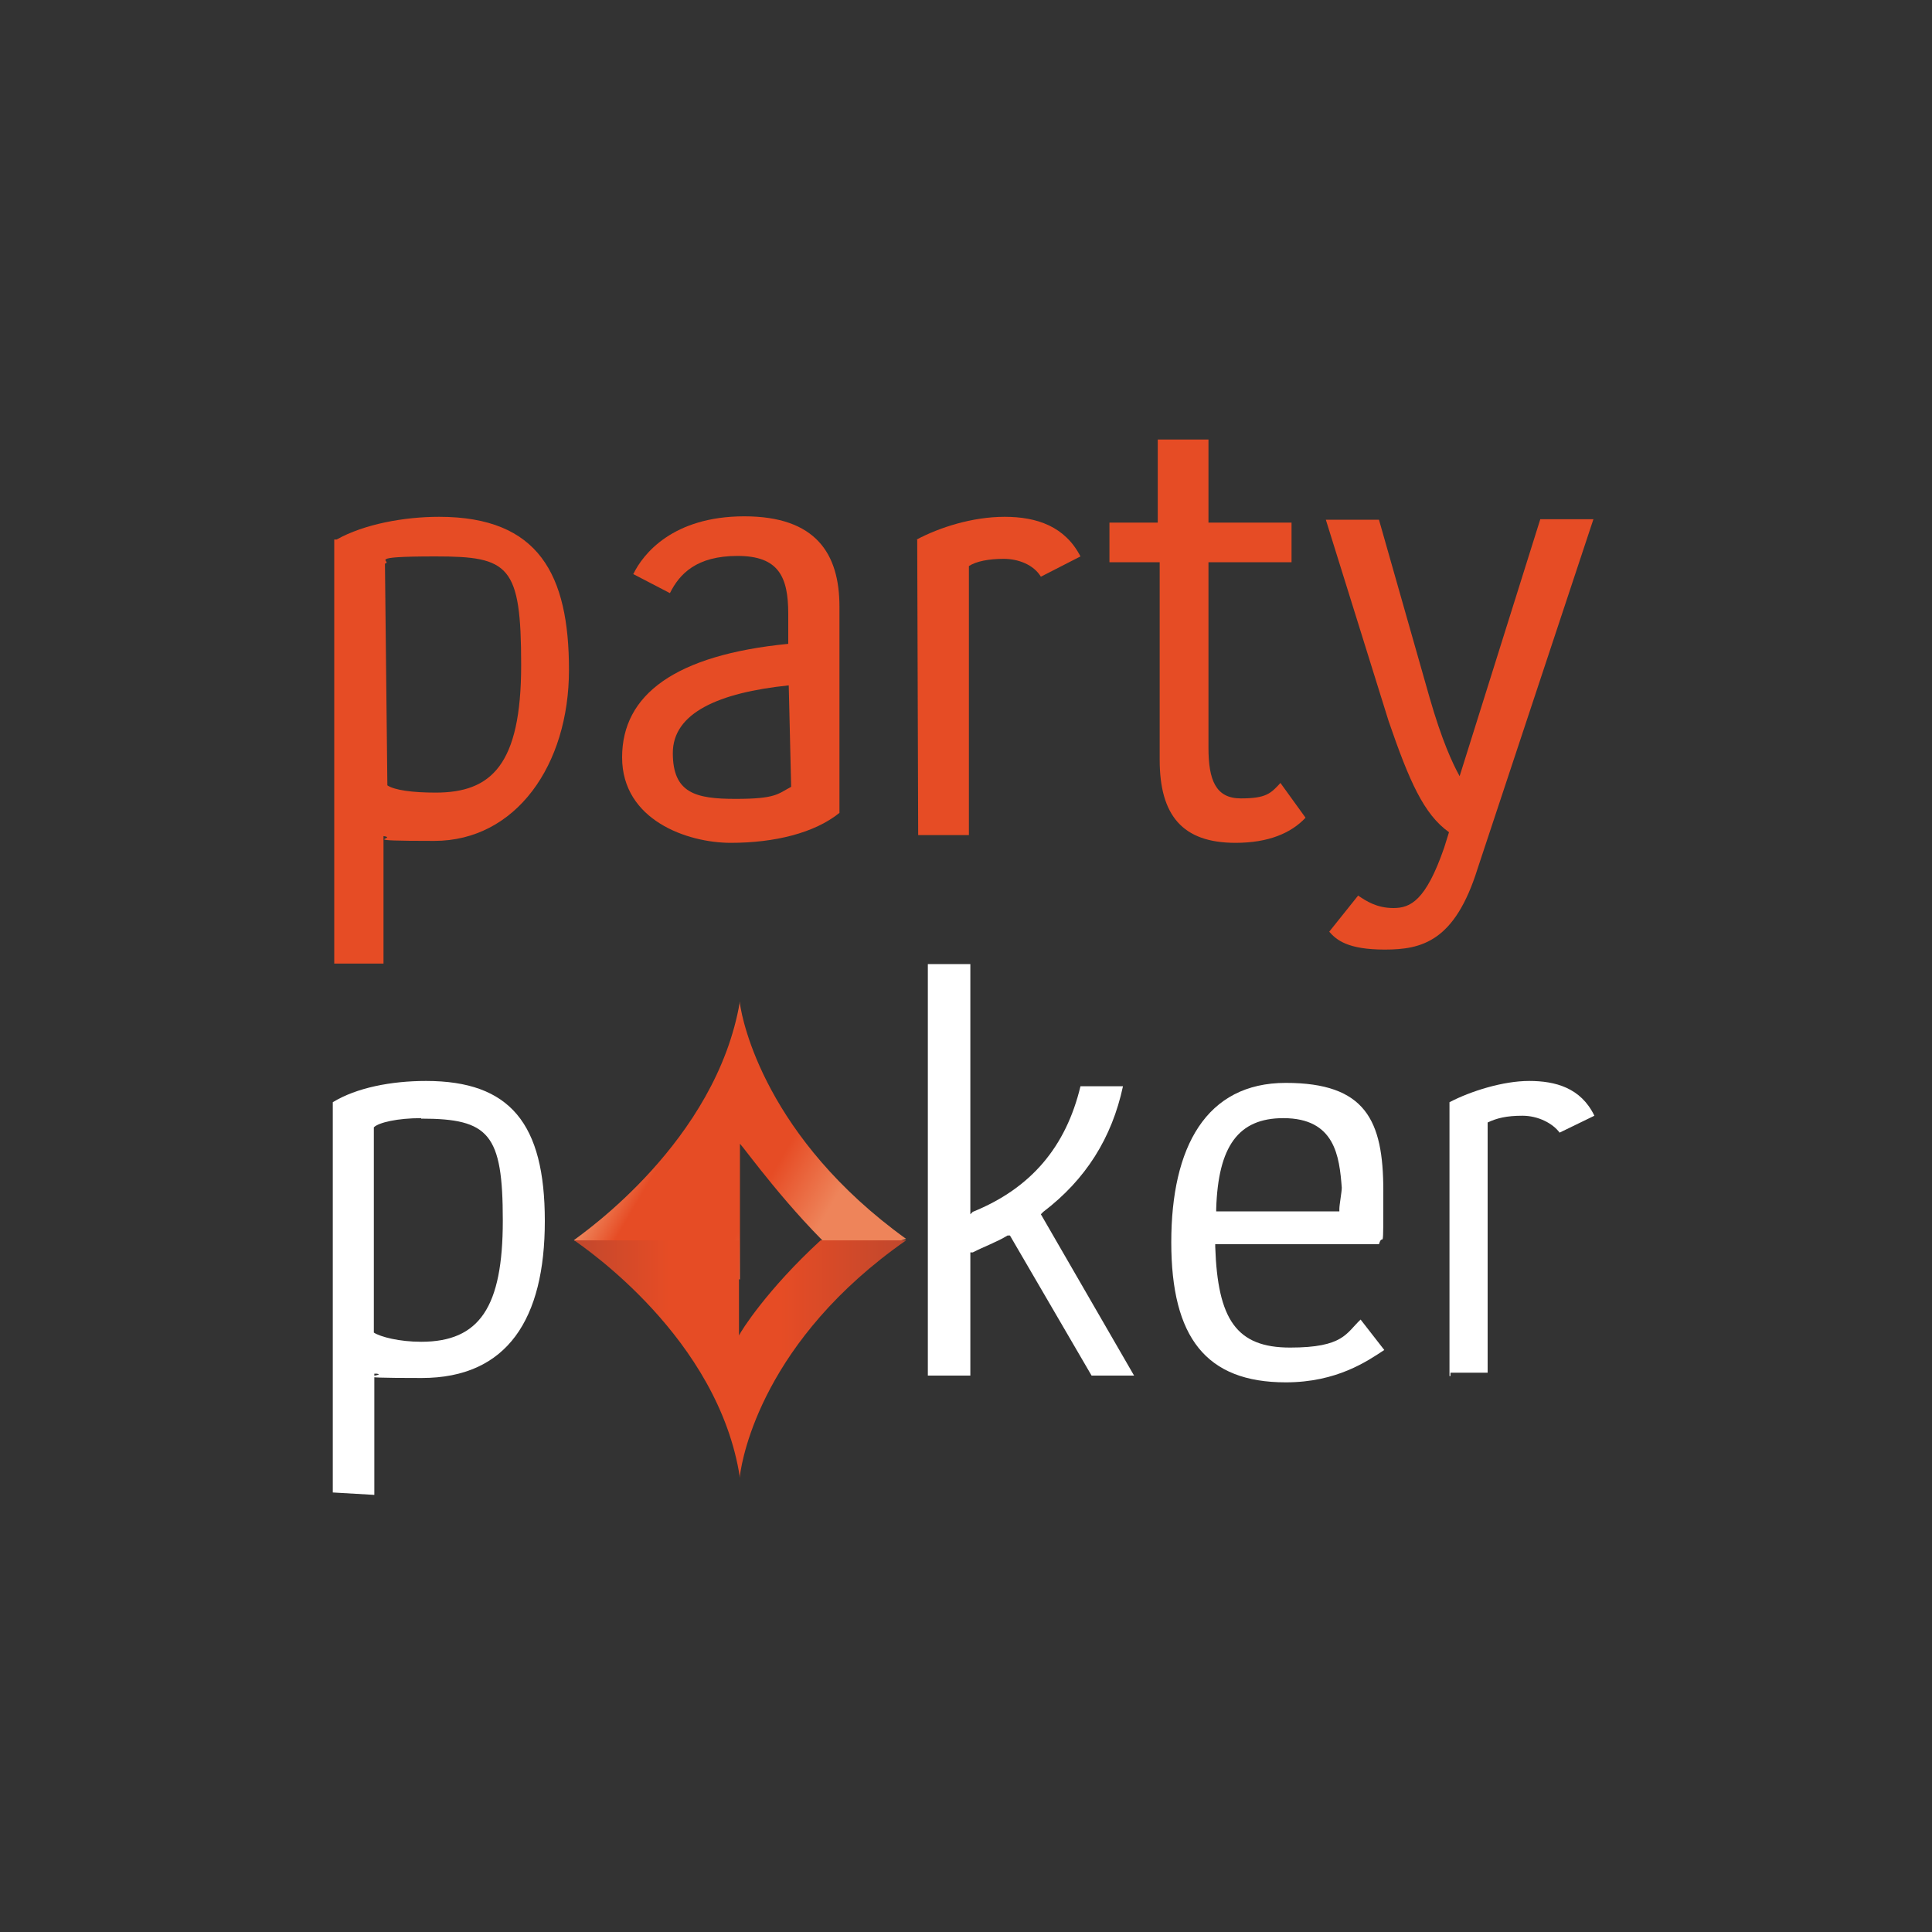
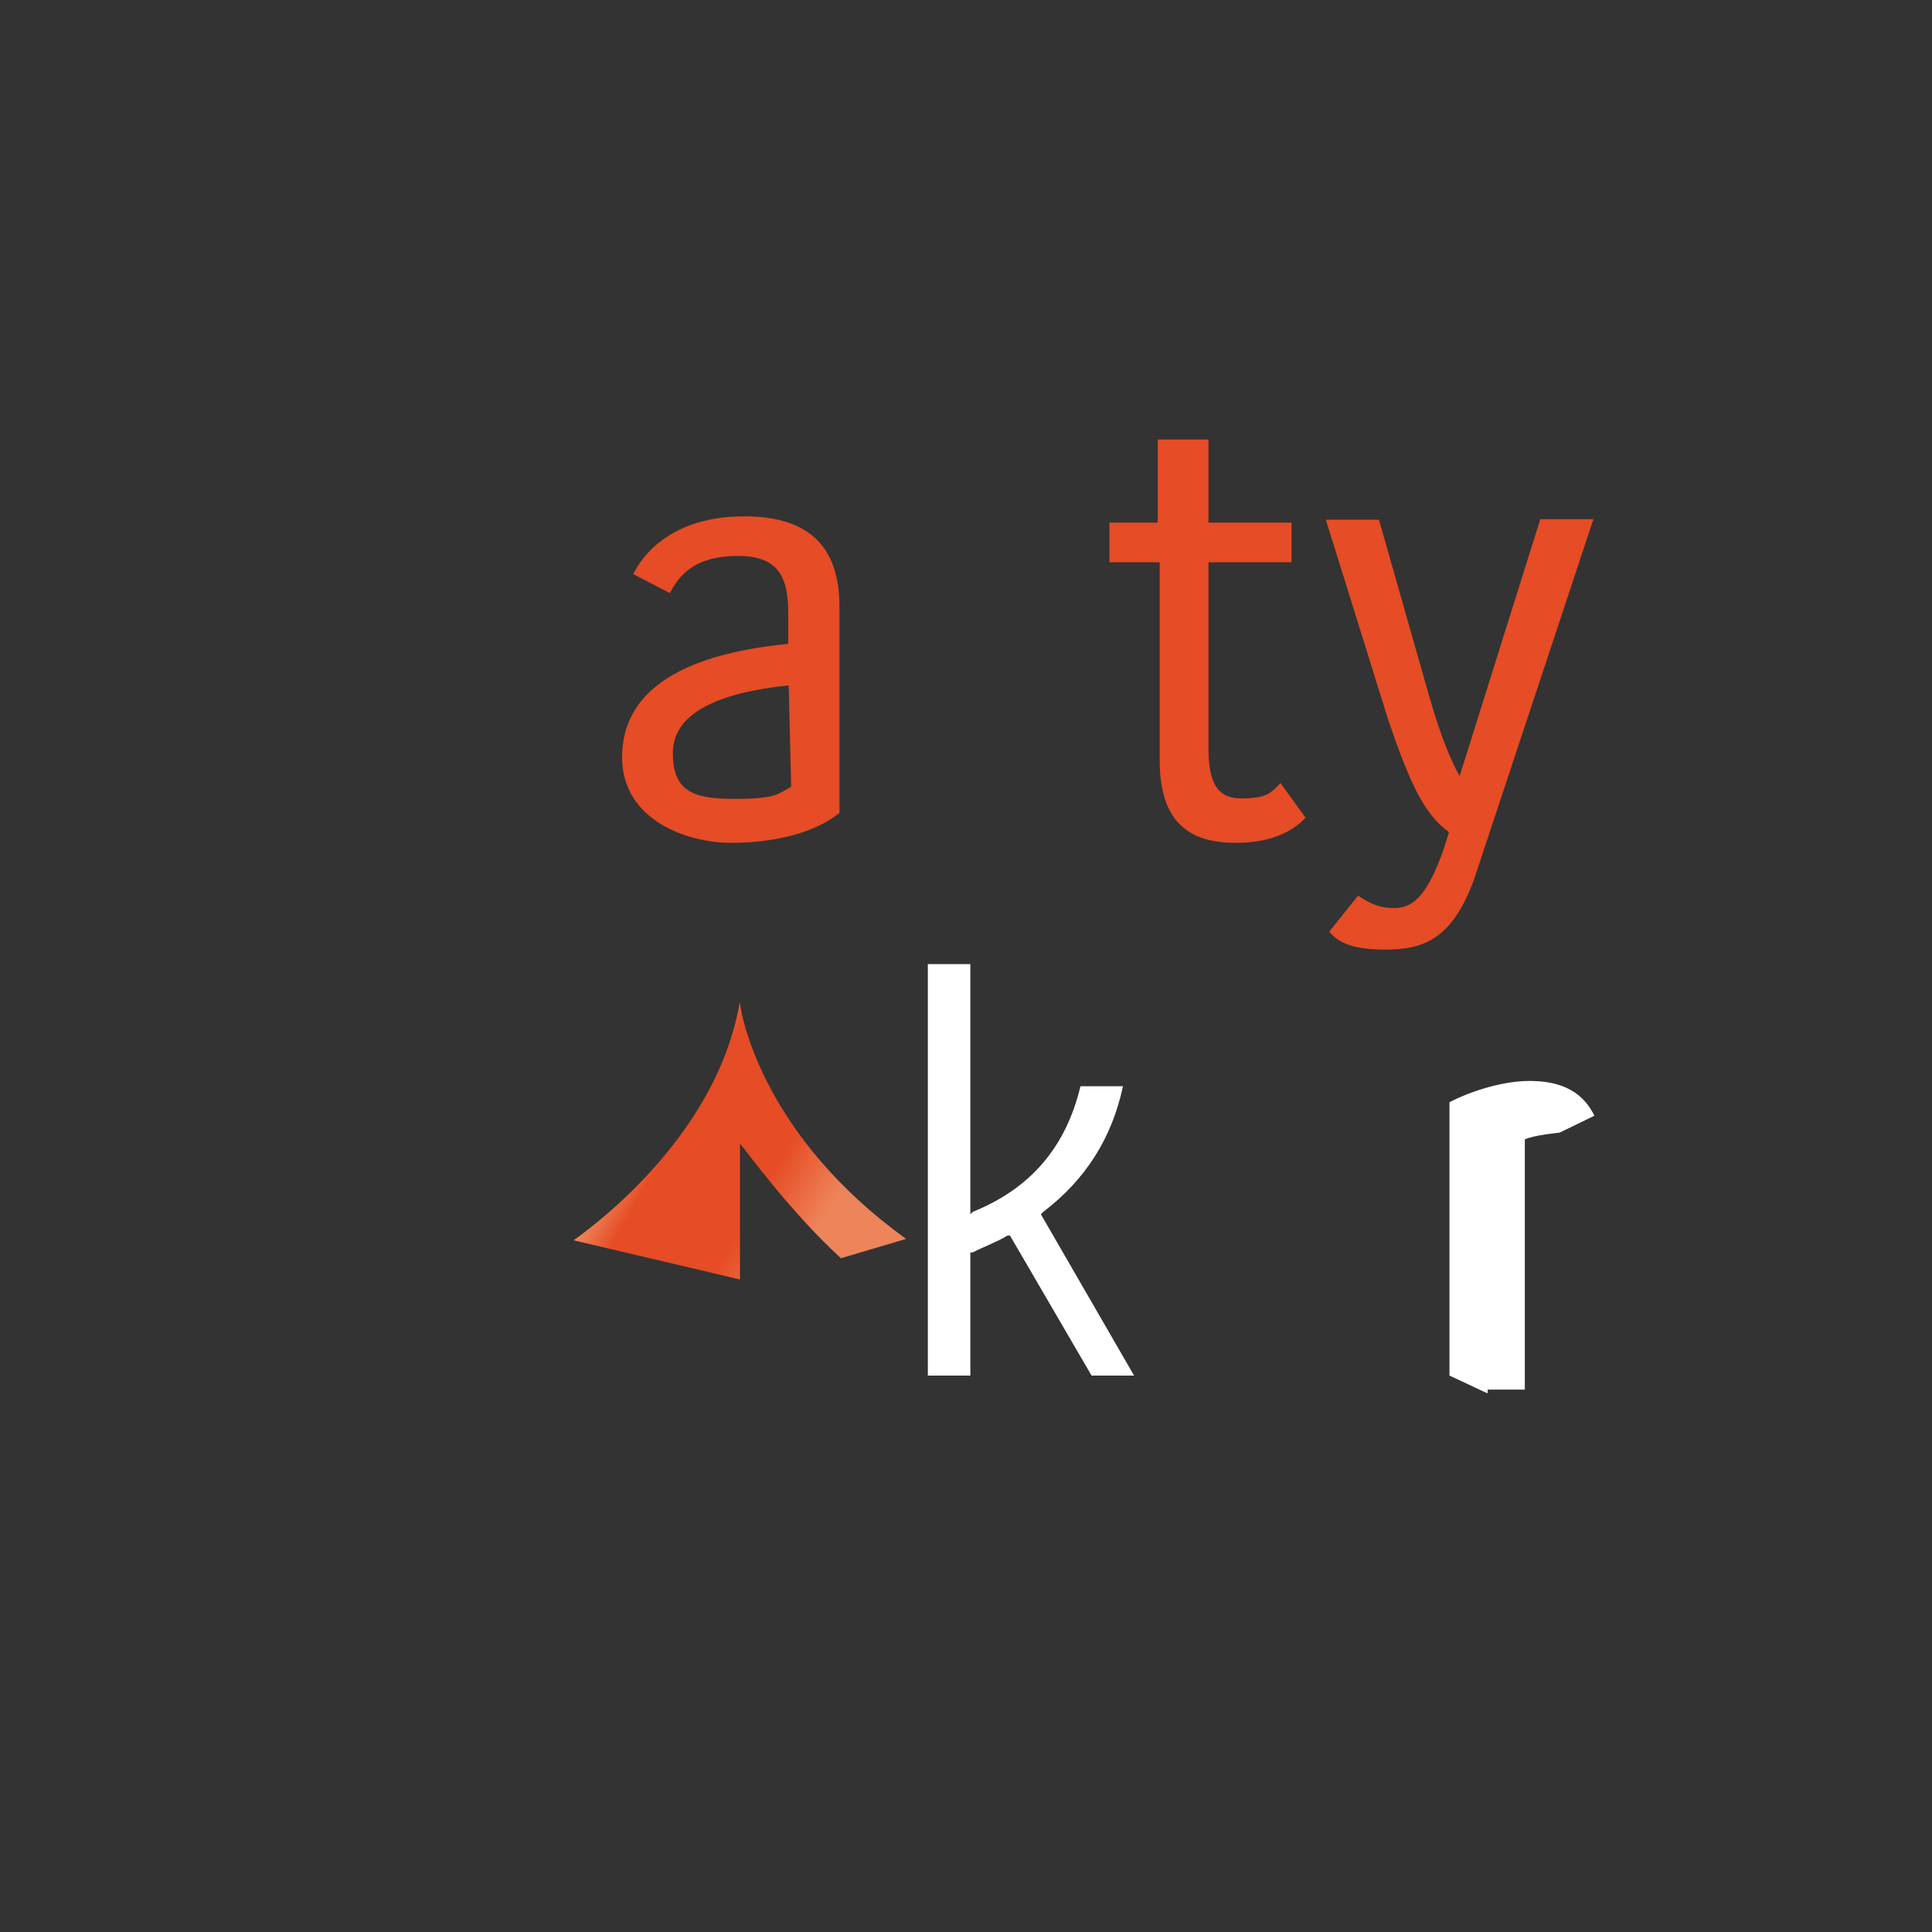
<svg xmlns="http://www.w3.org/2000/svg" version="1.1" viewBox="0 0 400 400">
  <rect x="0" y="0" width="400" height="400" fill="#333333" stroke="none" />
  <defs>
    <style>
      .cls-1 {
        fill: url(#linear-gradient-2);
      }

      .cls-2 {
        fill: url(#linear-gradient);
      }

      .cls-3 {
        fill: #fff;
      }

      .cls-4 {
        fill: #e64c25;
      }
    </style>
    <linearGradient id="linear-gradient" x1="-537.2" y1="311.1" x2="-514.8" y2="298" gradientTransform="translate(1566.6 1060.4) scale(2.7 -2.7)" gradientUnits="userSpaceOnUse">
      <stop offset=".3" stop-color="#ee845a" />
      <stop offset=".4" stop-color="#e64c25" />
      <stop offset=".7" stop-color="#e64c25" />
      <stop offset=".9" stop-color="#ee845a" />
    </linearGradient>
    <linearGradient id="linear-gradient-2" x1="-546" y1="290.7" x2="-503.3" y2="290.7" gradientTransform="translate(1566.6 1060.4) scale(2.7 -2.7)" gradientUnits="userSpaceOnUse">
      <stop offset=".1" stop-color="#a44433" />
      <stop offset=".4" stop-color="#e64c25" />
      <stop offset=".6" stop-color="#e64c25" />
      <stop offset="1" stop-color="#a44433" />
    </linearGradient>
  </defs>
  <g>
    <g id="Layer_1">
      <g>
-         <path class="cls-4" d="M69.7,111.7c5.7-3.2,14-4.7,21.2-4.7,20.7,0,26.9,12,26.9,31.7s-11,35.4-27.9,35.4-7.2-.5-10.5-1v26.4h-10.2v-87.8h.5,0ZM80.2,162.6c1.5,1,5.2,1.5,10,1.5,11.5,0,17.7-5.7,17.7-26.4s-2.5-22.5-17.7-22.5-8.7,1-10.5,1.5l.5,45.9h0Z" />
        <path class="cls-4" d="M131.1,118.9c2-4.2,8.2-12,23-12s19.7,7.7,19.7,18.7v42.7c-5.2,4.2-13.5,6.2-22.5,6.2s-22.5-4.7-22.5-17.7,11-21.2,34.4-23.5v-6.2c0-7.7-2-12-10.5-12s-12,3.7-14,7.7l-7.7-4h0ZM163.3,141.9c-14.5,1.5-24,5.7-24,14s4.7,9.5,13,9.5,8.7-1,11.5-2.5l-.5-21h0Z" />
-         <path class="cls-4" d="M189.8,111.7c4.7-2.5,11.5-4.7,18.2-4.7s12.5,2,15.7,8.2l-8.2,4.2c-1.5-2.5-4.7-3.7-7.7-3.7s-5.7.5-7.2,1.5v55.7h-10.5l-.2-61.1h0Z" />
        <path class="cls-4" d="M239.7,116.4h-10v-8.2h10v-17.2h10.5v17.2h17.2v8.2h-17.2v38.4c0,6.7,1.5,10.5,6.7,10.5s6.2-1,8.2-3.2l5.2,7.2c-3,3.2-7.7,5.2-14.5,5.2-11,0-15.7-5.7-15.7-17.2v-40.9h-.5Z" />
        <path class="cls-4" d="M281.3,185.5c1.5,1,3.7,2.5,7.2,2.5s6.7-1.5,10.5-12.5l1-3.2c-5.2-3.7-8.2-10.5-12.5-23l-13-41.7h11l10.5,36.9c2.5,8.7,4.7,13.5,6.2,16.2l16.7-53.2h11l-24,72.4c-4.7,15-11.5,16.7-19.2,16.7s-10-2-11.5-3.7l6-7.5h0Z" />
      </g>
      <g>
-         <path class="cls-3" d="M68.9,309v-80.8c4.9-3,12.1-4.4,19.3-4.4,17.4,0,24.6,8.8,24.6,29s-7.7,32.5-25.5,32.5-6.7-.5-9.3-.9h-.5v25.1l-8.6-.5h0ZM87.2,231.5c-4.9,0-8.8.9-9.8,1.9h0v42.5h0c1.4.9,5.3,1.9,9.8,1.9,12.1,0,16.9-7.2,16.9-25.1s-2.8-21.1-16.9-21.1" />
        <path class="cls-3" d="M226,284.8l-16.9-29h-.5c-2.3,1.4-4.9,2.3-7.2,3.5h-.5v25.5h-8.8v-85.2h8.8v51.8l.5-.5c12.1-4.9,19.3-13.5,22.3-26h8.8c-2.3,10.7-7.7,19.3-16.5,26l-.5.5,19.3,33.4h-8.8Z" />
-         <path class="cls-3" d="M266.2,286.2c-16.5,0-23.7-9.3-23.7-29s7.2-33,23.7-33,20.2,7.7,20.2,22.3,0,8.1-.9,11.1h-33.9v.5c.5,15.1,4.4,20.9,15.5,20.9s11.6-3,14.6-5.8l4.9,6.3c-3.5,2.3-9.8,6.7-20.4,6.7M265.7,231.5c-9.3,0-13.5,5.8-13.9,18.8v.5h25.5v-.5c0-.9.5-3.5.5-4.4-.5-6.5-1.4-14.4-12.1-14.4" />
-         <path class="cls-3" d="M300.1,284.8v-56.6c4.4-2.3,11.1-4.4,16.5-4.4s10.7,1.4,13.5,7.2l-7.2,3.5c-1.4-1.9-4.4-3.5-7.7-3.5s-5.3.5-7.2,1.4h0v51.8h-7.7v.7h-.2Z" />
+         <path class="cls-3" d="M300.1,284.8v-56.6c4.4-2.3,11.1-4.4,16.5-4.4s10.7,1.4,13.5,7.2l-7.2,3.5s-5.3.5-7.2,1.4h0v51.8h-7.7v.7h-.2Z" />
        <path id="SVGID" class="cls-2" d="M118.8,256.8l34.4,8.1v-28.1c.9.9,10.2,13.9,20.9,23.7l13.5-4c-29-20.9-33.9-45-34.4-48.7v-.5c-4.9,29-32.5,48-34.3,49.4" />
-         <path id="SVGID-2" class="cls-1" d="M169.9,256.8c-11.1,10.2-16.5,18.8-16.9,19.7v-19.7h-34.1c1.9,1.4,29.9,20.2,34.3,49.2v-.5c.5-4,4.9-28.1,34.4-48.7h-17.6Z" />
      </g>
    </g>
  </g>
</svg>